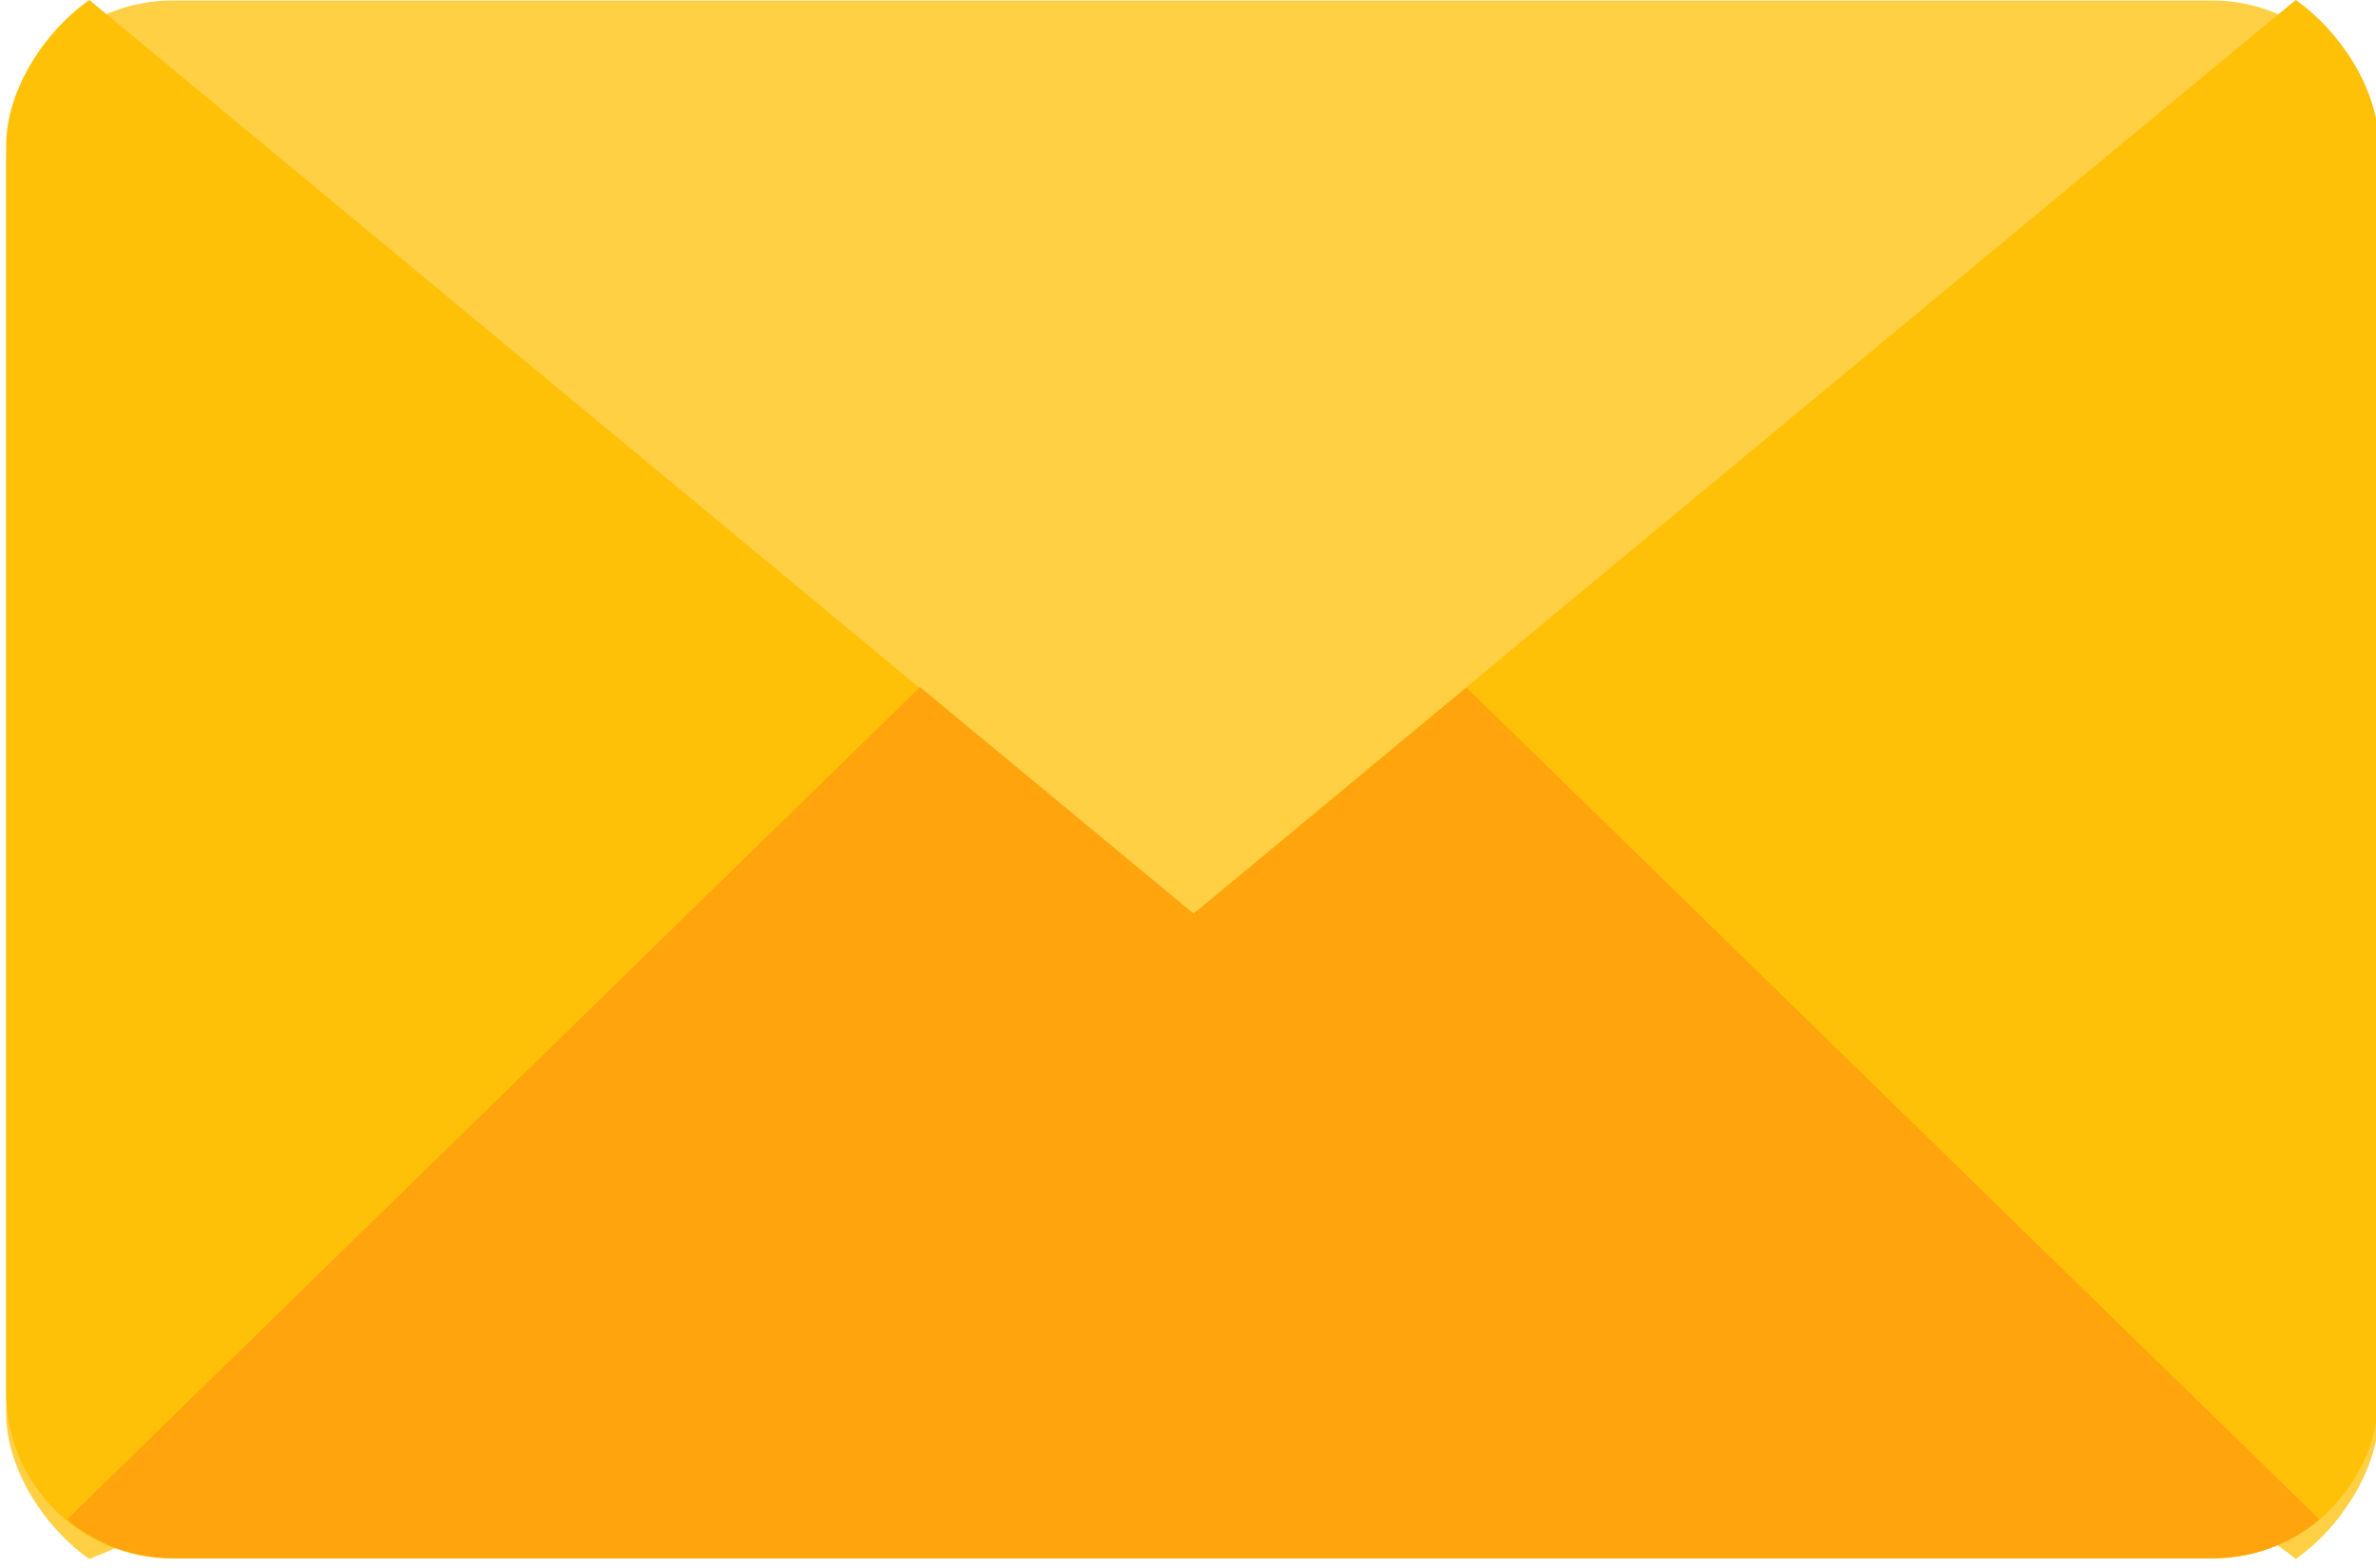
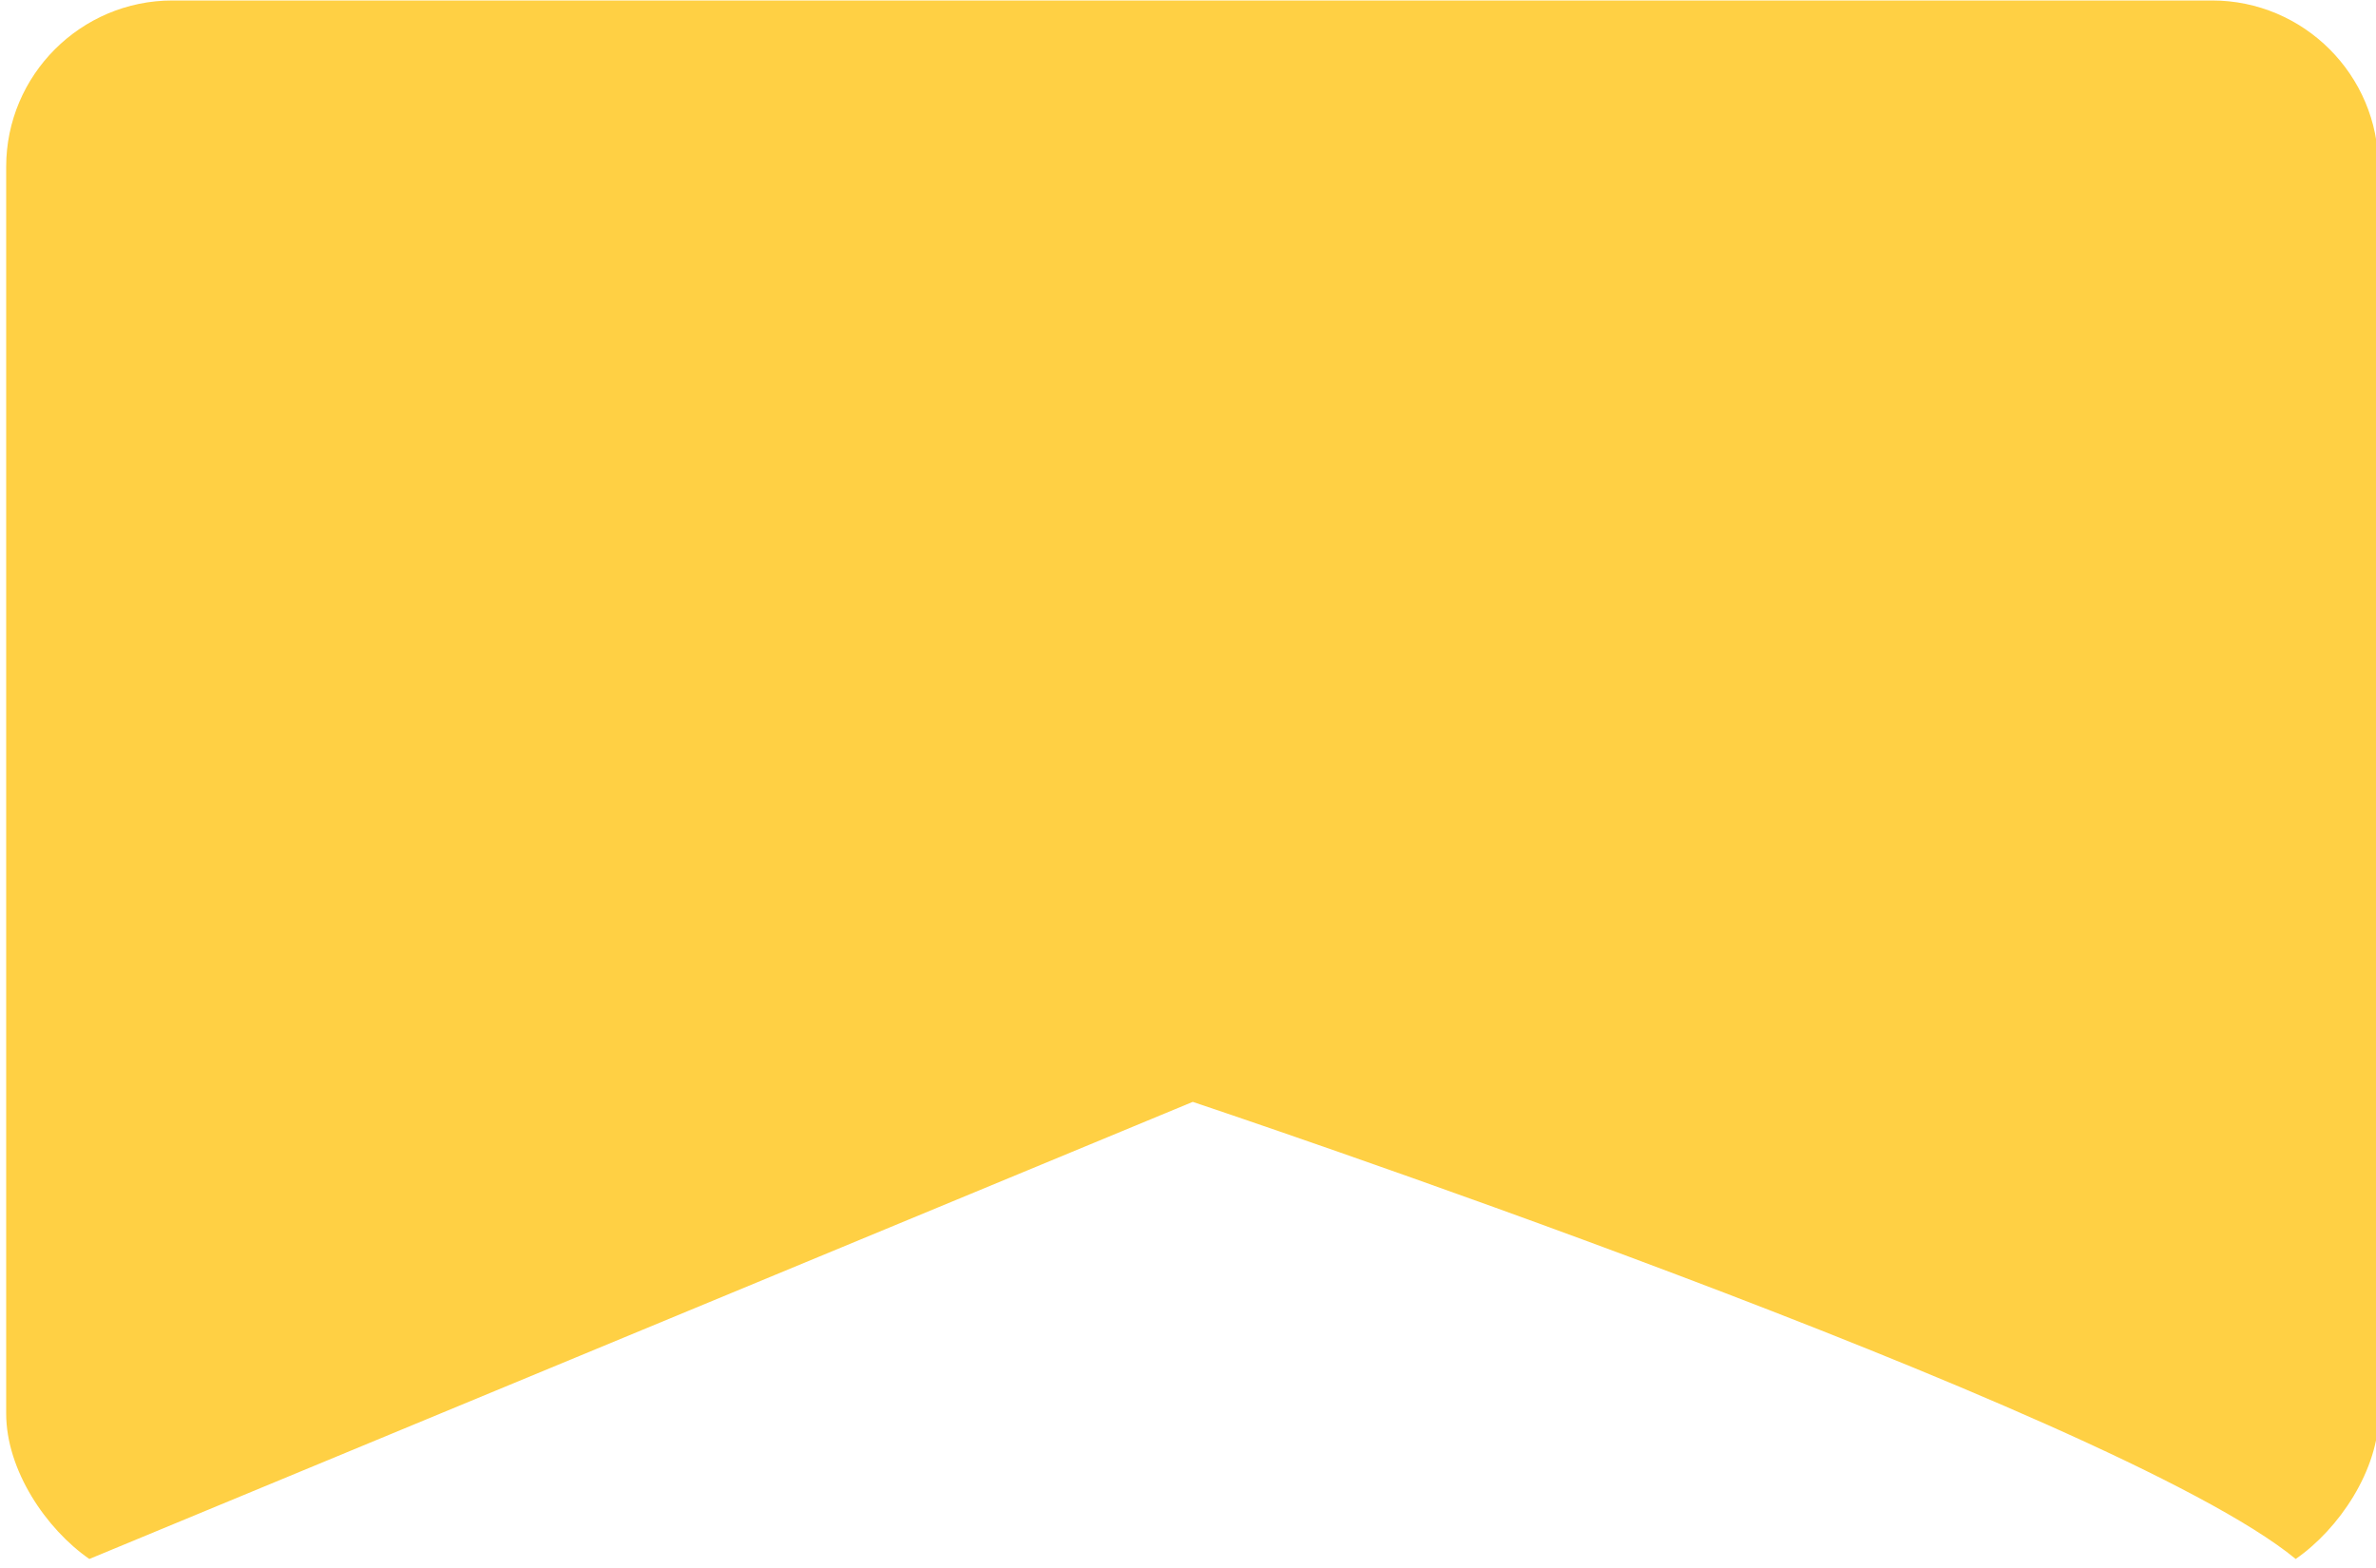
<svg xmlns="http://www.w3.org/2000/svg" viewBox="0 0 50 33">
  <style>
		.s0 { fill: #ffd044 }
		.s1 { fill: #ffc107 }
		.s2 { fill: #ffa40d }
		.s3 { fill: none }
  </style>
  <path class="s0" d="m50.06 3.51v26.24c0 1.19-0.84 2.43-1.75 3.06c-3.81-3.14-23.21-9.62-23.21-9.62l-23.22 9.62c-0.91-0.63-1.75-1.87-1.75-3.06v-26.24c0-1.93 1.57-3.5 3.5-3.5h42.92c1.93 0 3.5 1.57 3.5 3.5z" />
-   <path class="s1" d="m46.55 32.8h-42.92c-1.94 0-3.5-1.57-3.5-3.5v-26.24c0-1.19 0.84-2.43 1.75-3.06l23.22 19.24c0 0 19.4-16.1 23.21-19.24c0.91 0.63 1.75 1.87 1.75 3.06v26.24c0 1.93-1.57 3.5-3.5 3.5z" />
-   <path class="s2" d="m25.1 19.25c0 0 0.02-0.02 0.03-0.03c0.01-0.01 0.03-0.03 0.06-0.05c0.01-0.01 0.03-0.03 0.05-0.04c0.55-0.45 2.75-2.28 5.62-4.66l17.95 17.51c-0.61 0.51-1.39 0.81-2.24 0.81h-42.92c-0.85 0-1.64-0.31-2.24-0.81l17.95-17.52l5.76 4.77z" />
-   <path class="s3" d="m-6 34.99l7.45-2.62l21.02-15.3h5.26l21.02 15.3c0 0 4.82-3.38 5.26-3.5" />
</svg>